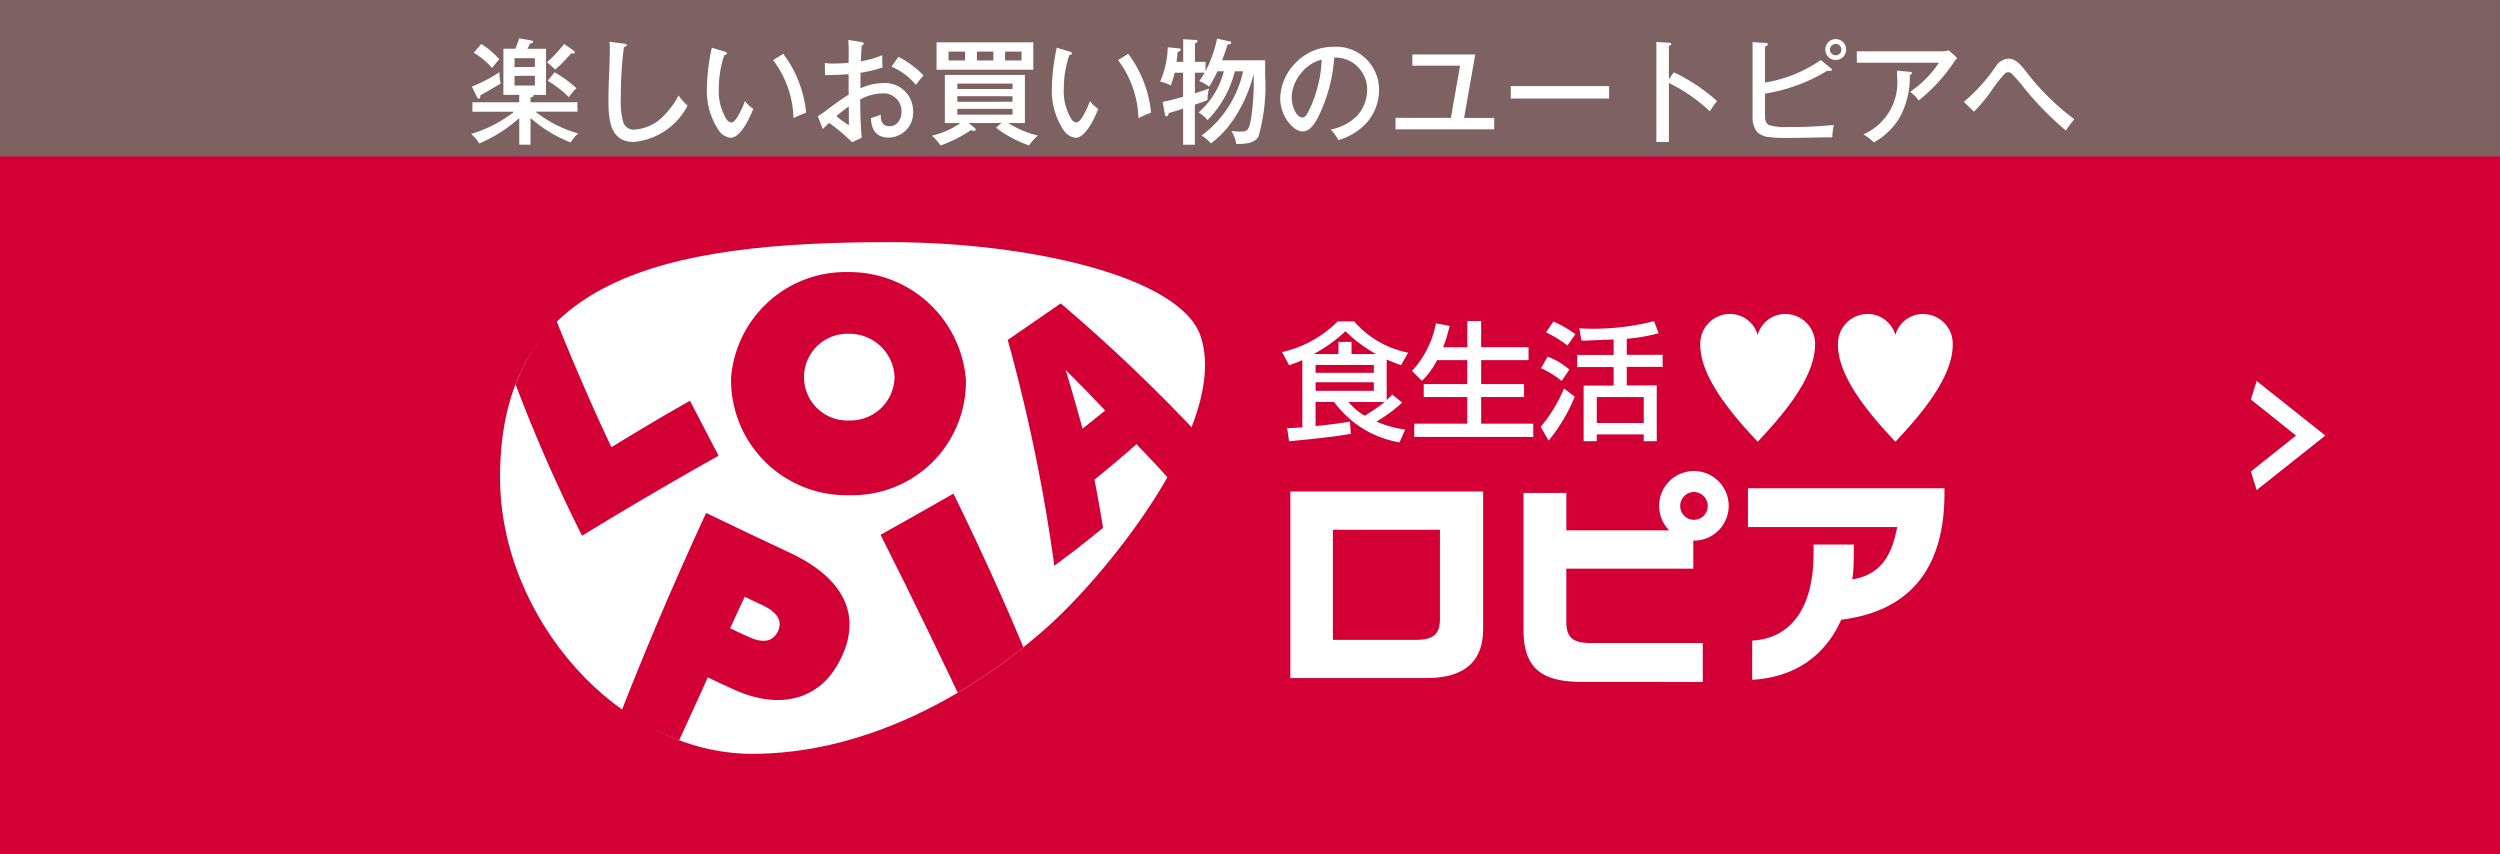
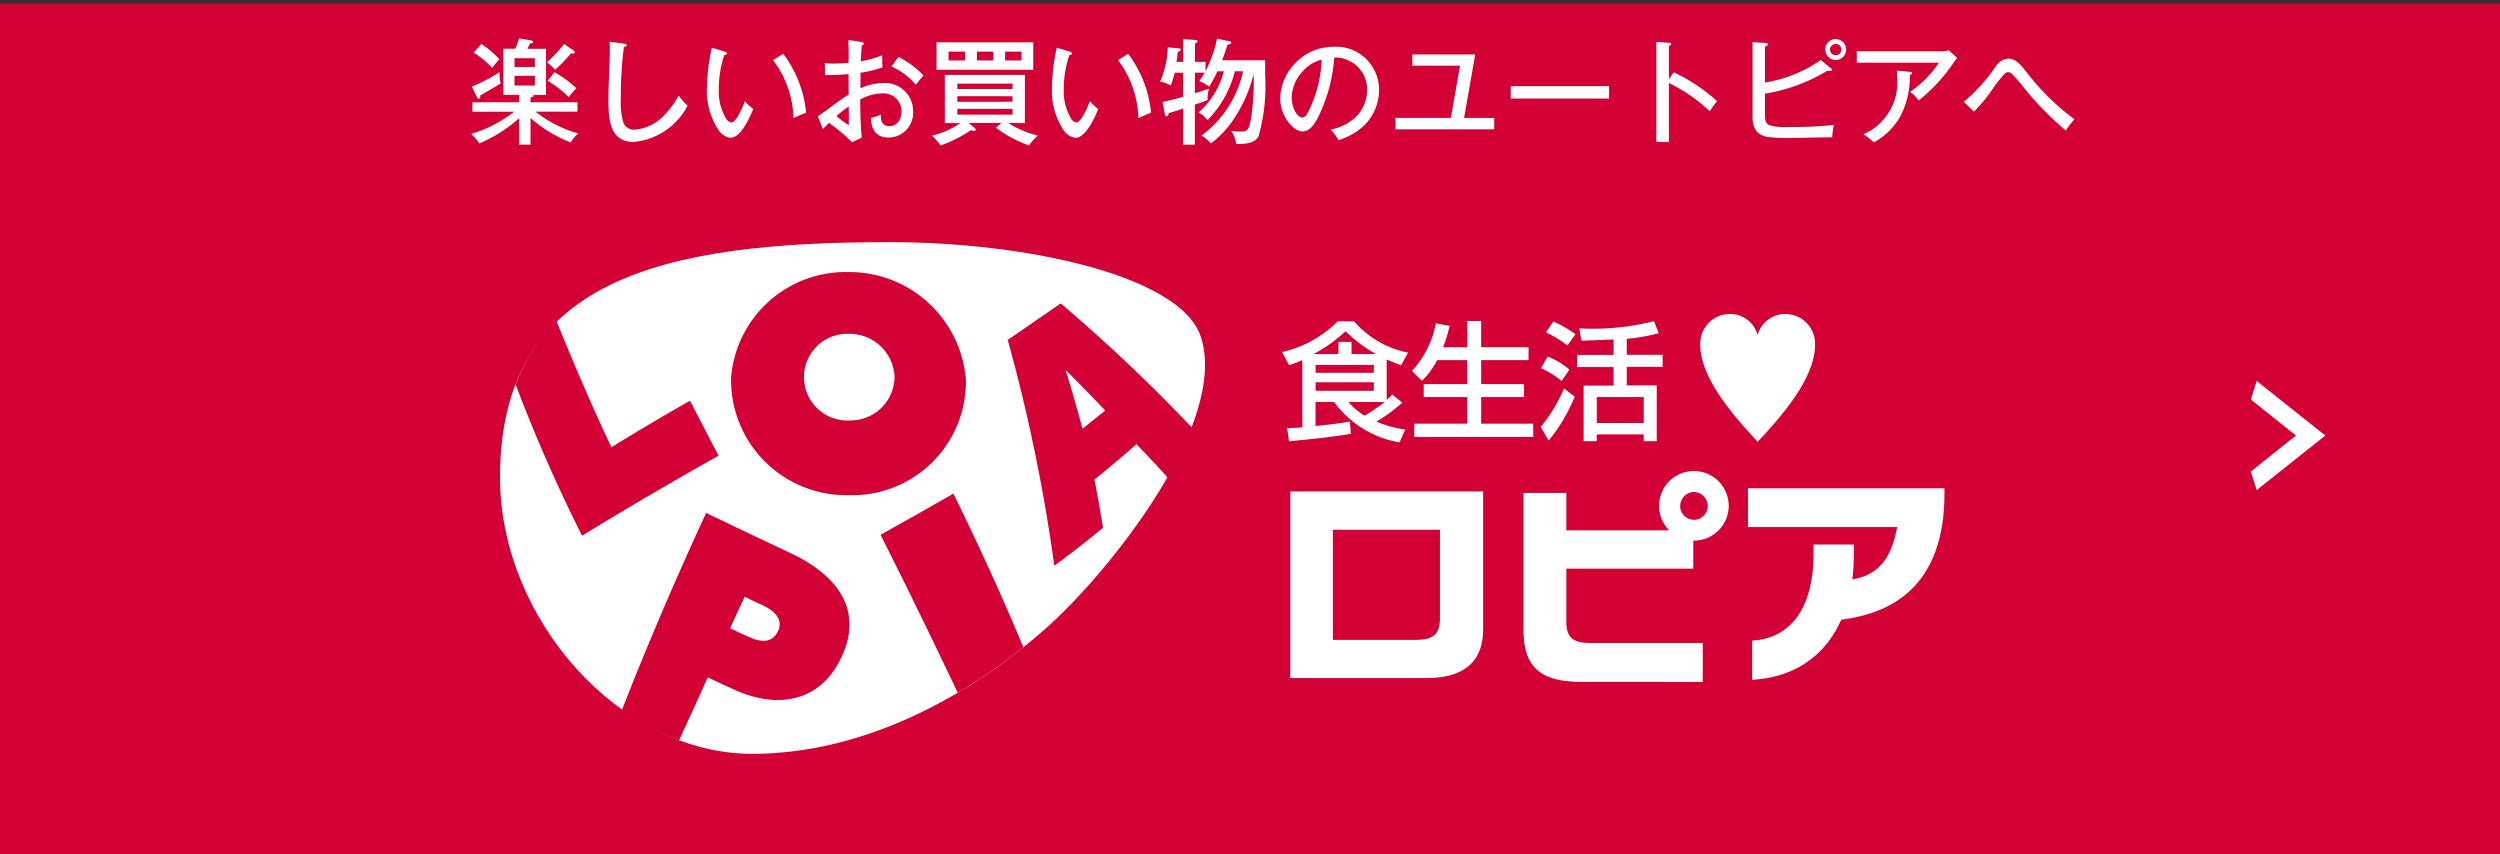
<svg xmlns="http://www.w3.org/2000/svg" width="163.878" height="56" viewBox="0 0 163.878 56">
  <rect x="0" y="0" width="163.878" height="56" fill="#333333" stroke="none" />
  <defs>
    <clipPath id="a">
      <path d="M0,0H163.878V56H0Z" transform="translate(394 586.45)" fill="#3b3535" />
    </clipPath>
    <clipPath id="b">
      <rect width="120.378" height="55.904" fill="none" />
    </clipPath>
    <clipPath id="c">
      <path d="M27.594,44.1c0,7.648,6.38,18,16.924,18,5.609,0,12.1-2.569,18.175-7.637C67.6,50.376,73.717,42.084,73.717,37.3c0-6.948-15.746-8.11-24.1-8.11h-.209c-8.38,0-21.812.061-21.812,14.914" transform="translate(-27.594 -29.192)" fill="none" />
    </clipPath>
  </defs>
  <g transform="translate(-394 -586.45)">
    <g clip-path="url(#a)">
      <g transform="translate(346.896 301.094)">
        <rect width="180.687" height="55.781" transform="translate(45.2 285.576)" fill="#d30035" />
        <g transform="translate(68.703 290.047)">
          <g transform="translate(0 0)" clip-path="url(#b)">
            <path d="M155.516,80.191V67.96h12.638V77c0,1.906-1.015,3.193-3.706,3.193Zm2.79-2.5h5.389c1.143,0,1.628-.313,1.628-1.394V70.471h-7.017Z" transform="translate(-92.532 -40.436)" fill="#fff" />
            <path d="M197.053,78.478c-2.627,0-3.795-.92-3.795-3.4V66.093h2.807v2.449h8.323v2.514h-8.323v3.475c0,1.128.522,1.4,1.628,1.4h7.315V78.48Zm7.376-9.259a2.281,2.281,0,1,1,2.28-2.269,2.281,2.281,0,0,1-2.28,2.269m0-3.191a.924.924,0,0,0-.9.923.9.9,0,0,0,1.806,0,.927.927,0,0,0-.9-.923" transform="translate(-114.989 -38.471)" fill="#fff" />
            <path d="M235.52,73.487c2.983,0,3.529-1.955,3.853-3.5h-9.787V67.443h12.881v.519c-.061,5.443-2.952,7.925-7.692,8.177ZM229.863,80V77.43c2.655-.148,4.024-2.318,4.024-5.675v-.623h2.637v.783c0,3.432-1.518,7.765-6.66,8.087" transform="translate(-136.604 -40.128)" fill="#fff" />
            <path d="M227.422,39.249a1.947,1.947,0,0,1,1.974,2c0,2.308-2.4,4.912-3.762,6.374-1.32-1.425-3.761-4.066-3.761-6.345a1.947,1.947,0,0,1,1.975-2.033,1.883,1.883,0,0,1,1.785,1.378,1.878,1.878,0,0,1,1.788-1.378" transform="translate(-132.015 -23.355)" fill="#fff" />
-             <path d="M249.7,39.249a1.948,1.948,0,0,1,1.977,2c0,2.308-2.4,4.912-3.762,6.374-1.32-1.425-3.761-4.066-3.761-6.345a1.946,1.946,0,0,1,1.976-2.033,1.885,1.885,0,0,1,1.785,1.378,1.878,1.878,0,0,1,1.786-1.378" transform="translate(-145.271 -23.355)" fill="#fff" />
            <path d="M155.505,42.972a8.357,8.357,0,0,1-.865.333l-.463-.864a7.437,7.437,0,0,0,3.648-2.011H158.9a6.319,6.319,0,0,0,3.539,2.052l-.462.823c-.244-.091-.437-.158-.942-.375v2.651a2.809,2.809,0,0,0,.361-.357l.656.532A9.869,9.869,0,0,1,160.364,47a7.442,7.442,0,0,0,1.884.524l-.37.839a6.675,6.675,0,0,1-4.287-2.651h-1.218v1.58c.756-.075,1.513-.166,2.253-.291l.061.8c-.631.109-1.454.244-4.051.489l-.126-.864c.227,0,.42-.009,1-.049Zm2.371-.4v-.8h.855v.8h1.579v-.016a9.22,9.22,0,0,1-1.975-1.48,9.5,9.5,0,0,1-2.06,1.48v.016Zm-1.5,1.229h3.816v-.517h-3.816Zm0,1.181h3.816V44.42h-3.816Zm2.152.733a4.266,4.266,0,0,0,1.067.9,15.051,15.051,0,0,0,1.294-.88v-.017Z" transform="translate(-91.736 -24.055)" fill="#fff" />
            <path d="M176.847,42.935a5.013,5.013,0,0,1-.99,1.355l-.654-.648a6.3,6.3,0,0,0,1.568-3.121l.9.168a9.824,9.824,0,0,1-.428,1.4h1.589V40.369h.906v1.717h3.106v.849h-3.106V44.5h2.811v.855h-2.811V47.1h3.415v.868h-7.8V47.1h3.473V45.356h-2.853V44.5h2.853V42.935Z" transform="translate(-104.245 -24.017)" fill="#fff" />
            <path d="M198.276,45.357a11.135,11.135,0,0,1-1.711,2.877l-.517-.9a10.112,10.112,0,0,0,1.527-2.516ZM196.5,42.73a4.729,4.729,0,0,1,1.425.847l-.506.747a6.189,6.189,0,0,0-1.35-.839Zm.379-2.3a7.222,7.222,0,0,1,1.443.83L197.8,42a7.785,7.785,0,0,0-1.408-.864Zm3.948,1.174-1.67.067c-.153.009-.27.009-.439.009l-.144-.805a16.287,16.287,0,0,0,4.9-.47l.305.789a11.81,11.81,0,0,1-2.093.367V42.61h2.353V43.4h-2.353v1.216h1.966v3.657h-.853v-.444h-3.079v.444h-.86V44.627h1.966V43.414h-2.388V42.62h2.388Zm-1.105,5.474h3.079v-1.7h-3.079Z" transform="translate(-116.65 -24.043)" fill="#fff" />
            <path d="M53.133,27.607c9.076,0,19.078,2.226,20.4,6.175,1.884,5.631-6.03,15.5-10.136,19.131-5.449,4.813-12.288,8.236-19.26,8.236-8.742,0-16.532-8.9-16.532-18.118,0-13.025,10.618-15.424,25.526-15.424" transform="translate(-16.426 -16.426)" fill="#fff" fill-rule="evenodd" />
          </g>
        </g>
        <g transform="translate(79.879 301.872)">
          <g transform="translate(0 0)" clip-path="url(#c)">
            <path d="M34.813,46.932c1.661-1.023,3.377-2.043,5.144-3.043.621,1.175,1.232,2.383,1.878,3.6-3.159,1.775-6.159,3.534-8.951,5.248a103.75,103.75,0,0,1-5.441-12.929c1.044-.769,2.177-1.575,3.3-2.316,1.031,2.627,2.71,6.613,4.065,9.435" transform="translate(-27.504 -34.134)" fill="#d30035" />
            <path d="M57.65,74.066c3.55,1.684,4.7,4.148,3.238,7.005-1.3,2.609-3.948,3.311-6.974,1.931-.571-.262-1.136-.517-1.7-.791C51.375,84.1,50.546,85.849,49.8,87.5q-1.885-.887-3.72-1.843c1.626-4.257,3.643-9.072,6.025-14.226,1.818.881,3.671,1.758,5.54,2.635m-2.825,5.458c1,.475,1.644.367,1.992-.327.313-.668-.012-1.256-1.032-1.728-.384-.173-.765-.359-1.145-.544-.315.7-.652,1.381-.953,2.063.379.183.755.367,1.137.536" transform="translate(-38.594 -54.323)" fill="#d30035" />
            <path d="M99.444,80.615q-2.121,1.313-4.338,2.537c-1.724-3.633-3.687-7.747-5.918-12.158,1.624-.9,3.219-1.808,4.779-2.7,2.16,4.4,4.252,9.088,5.477,12.328" transform="translate(-64.242 -52.454)" fill="#d30035" />
            <path d="M123.267,47.179c-.726.741-1.633,1.666-2.458,2.435-.573-.781-1.955-2.188-2.588-2.86-.869.769-1.791,1.542-2.754,2.322.205,1.073.4,2.124.559,3.161-1.016.842-2.083,1.671-3.191,2.485a112.592,112.592,0,0,0-3.055-14.805c1.216-.829,2.368-1.632,3.475-2.391a110.317,110.317,0,0,1,10.008,9.653m-9.689-5.293c.4,1.283.761,2.574,1.11,3.853.5-.4,1-.8,1.483-1.19q-1.242-1.322-2.594-2.664" transform="translate(-76.498 -34.153)" fill="#d30035" />
            <path d="M80.374,39.428a7.443,7.443,0,0,1-7.649,7.646,7.554,7.554,0,0,1-7.743-7.692,7.531,7.531,0,0,1,7.687-6.931,7.662,7.662,0,0,1,7.7,6.977m-7.655,2.749A2.89,2.89,0,0,0,75.7,39.292a2.96,2.96,0,0,0-3-2.795,2.843,2.843,0,1,0,.024,5.682" transform="translate(-49.835 -31.132)" fill="#d30035" />
          </g>
        </g>
-         <rect width="183.687" height="10.252" transform="translate(45.2 285.356)" fill="#7e6262" />
        <path d="M3.384-.564V1.177h.739V-.573A8.7,8.7,0,0,0,6.761,1.034a1.859,1.859,0,0,1,.5-.588A8.017,8.017,0,0,1,4.445-.986H7.2V-1.6H4.122v-.314c.1-.015.2-.054.2-.128a.1.1,0,0,0-.008-.038H5.14V-5.108H3.919a2.334,2.334,0,0,0,.158-.339c.06-.008.219-.03.219-.113,0-.06-.068-.083-.151-.1l-.769-.128a4.328,4.328,0,0,1-.256.678H2.345v3.023H3.384V-1.6H.315v.618H3.052A8.424,8.424,0,0,1,.225.476,2.217,2.217,0,0,1,.76,1.1,9.429,9.429,0,0,0,3.384-.564ZM6.331-5.426A9.035,9.035,0,0,1,5.2-4.22a4.072,4.072,0,0,1,.535.485A9.447,9.447,0,0,0,6.783-4.812a.831.831,0,0,0,.136.015c.054,0,.108-.023.108-.075s-.054-.1-.1-.128ZM.9-5.419.4-4.853a5.476,5.476,0,0,1,1.206,1,5.708,5.708,0,0,1,.475-.565,5.753,5.753,0,0,0-1.176-1ZM3.074-3.911v-.58H4.409v.58ZM.278-2.63l.332.678c.023.054.06.113.121.113.09,0,.1-.09.1-.158v-.06c.431-.241.535-.3,1.334-.769a3.137,3.137,0,0,1-.075-.746A10.054,10.054,0,0,1,.278-2.63Zm6.852.108A7.6,7.6,0,0,0,5.7-3.57l-.452.558A7.131,7.131,0,0,1,6.633-1.935a4.184,4.184,0,0,1,.5-.589ZM4.409-3.338V-2.7H3.074v-.633ZM9.3-5.57a4,4,0,0,1,.023.431c0,.49-.023,1.153-.054,1.854-.015.332-.038,1-.038,1.395C9.232-.676,9.232,1,10.883,1a4.425,4.425,0,0,0,3.535-2.382,4.114,4.114,0,0,1-.588-.663,5.471,5.471,0,0,1-.911,1.26A2.932,2.932,0,0,1,10.961.19.718.718,0,0,1,10.2-.3a4.975,4.975,0,0,1-.158-1.568,25.992,25.992,0,0,1,.2-3.347c.06-.008.188-.054.188-.128s-.06-.083-.181-.1Zm6.709.392a13.172,13.172,0,0,0-.323,2.661A4.636,4.636,0,0,0,16.453.227a1.1,1.1,0,0,0,.779.5c.678,0,1.274-1.349,1.493-1.892a2.542,2.542,0,0,1-.548-.513,6.22,6.22,0,0,1-.49,1.04c-.083.136-.249.362-.4.362a.477.477,0,0,1-.332-.234,3.513,3.513,0,0,1-.49-1.968A6.976,6.976,0,0,1,16.827-4.7c.068,0,.166-.008.166-.108,0-.075-.083-.1-.158-.121Zm4.018.814a6.579,6.579,0,0,1,1.334,3.8c.269-.128.558-.256.829-.354a7.622,7.622,0,0,0-1.5-3.86Zm4.945.181c-.317.023-.663.045-1,.045a3.469,3.469,0,0,1-.558-.038l.015.792c.49.008,1.055-.023,1.545-.06,0,.445,0,.9.008,1.342-.505.309-1.01.686-1.485,1.048-.136.1-.415.294-.543.369l.332.837c.108-.113.269-.269.407-.4A11.469,11.469,0,0,1,25.2,1.019l.633-.3c-.075-.808-.09-1.666-.1-2.5a3.1,3.1,0,0,1,1.433-.4,1.175,1.175,0,0,1,.9.307,1.175,1.175,0,0,1,.377.877c0,.485-.256.965-.792.965-.415,0-.565-.269-.565-.656V-.791a4.1,4.1,0,0,1-.646.219c.015.739.332,1.282,1.138,1.282a1.607,1.607,0,0,0,1.18-.5A1.607,1.607,0,0,0,29.2-1a1.834,1.834,0,0,0-2.02-1.854,3.628,3.628,0,0,0-1.432.339l.008-1.023A7.67,7.67,0,0,0,27.2-3.887c-.023-.249-.023-.505-.023-.8a6.451,6.451,0,0,1-1.4.4c.015-.392.03-.694.06-1.048.06-.015.128-.038.128-.108s-.06-.09-.151-.108l-.857-.138c.015.317.023.513.023.769s0,.488-.01.739Zm3.272-.392-.46.633a4.3,4.3,0,0,1,1.6,1.2,6.045,6.045,0,0,1,.505-.611,6.1,6.1,0,0,0-1.643-1.221ZM24.174-.692c.256-.226.528-.431.808-.633.008.317.008.633.008.942v.188c0,.068-.008.083-.03.083a7.425,7.425,0,0,1-.785-.58Zm6.566-4.84v1.8h6.34v-1.8Zm1.87.611v.579H31.524v-.58Zm.776,0h1.077v.579H33.386Zm1.847,0H36.31v.579H35.233Zm.2,4.681H36.53V-3.391H31.283V-.24h1.023a5.38,5.38,0,0,1-1.875.829A3.089,3.089,0,0,1,31,1.23,8.528,8.528,0,0,0,33,.22a.445.445,0,0,0,.188.054c.06,0,.121-.023.121-.09,0-.023-.03-.06-.083-.108l-.377-.317h2.141l-.354.309A7.888,7.888,0,0,0,36.8,1.229a3.348,3.348,0,0,1,.58-.646,6.471,6.471,0,0,1-1.94-.823Zm.286-2.231H32.1v-.354h3.626Zm0,.475v.362H32.1V-2Zm0,.829V-.79H32.1v-.377Zm2.9-4.01A13.172,13.172,0,0,0,38.3-2.517,4.635,4.635,0,0,0,39.068.227a1.1,1.1,0,0,0,.779.5c.678,0,1.274-1.349,1.493-1.892a2.542,2.542,0,0,1-.548-.513,6.219,6.219,0,0,1-.49,1.04c-.083.136-.249.362-.4.362a.477.477,0,0,1-.332-.234,3.513,3.513,0,0,1-.49-1.968A6.976,6.976,0,0,1,39.442-4.7c.068,0,.166-.008.166-.108,0-.075-.083-.1-.158-.121Zm4.018.814a6.579,6.579,0,0,1,1.334,3.8c.269-.128.558-.256.829-.354a7.622,7.622,0,0,0-1.5-3.86Zm7.659.731h.535A7.076,7.076,0,0,1,48.109.582a2.328,2.328,0,0,1,.611.515,6.3,6.3,0,0,0,1.462-1.54,9.267,9.267,0,0,0,1.342-3.015,15.7,15.7,0,0,1-.188,3.046c-.136.611-.211.731-.626.731A4.675,4.675,0,0,1,50.063.28a2.174,2.174,0,0,1,.323.852c.5,0,1.2,0,1.462-.505a12.078,12.078,0,0,0,.431-4v-.98H49.46c.128-.347.249-.678.354-1.033.121-.008.241-.03.241-.113,0-.068-.054-.083-.121-.1l-.808-.173a8.266,8.266,0,0,1-.754,2.133V-4.25h-.695V-5.456c.054-.023.173-.075.173-.151s-.09-.075-.188-.083l-.754-.045V-4.25h-.437c.03-.219.054-.415.075-.646.068-.023.2-.068.2-.151,0-.068-.054-.083-.151-.09l-.7-.068a6.089,6.089,0,0,1-.5,2.254,2.361,2.361,0,0,1,.7.249,8.231,8.231,0,0,0,.256-.837h.55v1.576c-.445.128-.912.256-1.342.339l.151.822c.015.075.038.121.108.121.1,0,.128-.136.143-.211.317-.09.626-.188.942-.294V1.182h.769V-1.446c.279-.09.55-.188.829-.3a2.558,2.558,0,0,1,.1-.754c-.3.108-.618.211-.927.309V-3.542h.641a5.258,5.258,0,0,1-.354.55,2.769,2.769,0,0,1,.646.369,7.675,7.675,0,0,0,.543-1.01h.422a5.306,5.306,0,0,1-1.658,2.7,1.992,1.992,0,0,1,.588.505,7.058,7.058,0,0,0,1.794-3.2ZM57.087.876A4.079,4.079,0,0,0,58.864-.18a3.266,3.266,0,0,0,.882-2.231,2.816,2.816,0,0,0-.88-2.061,2.816,2.816,0,0,0-2.106-.766,3.407,3.407,0,0,0-2.4.972,3.432,3.432,0,0,0-1.093,2.4c0,1.191.867,2.179,1.47,2.179.5,0,.829-.58,1.023-.957a10.442,10.442,0,0,0,1.048-3.89,2.089,2.089,0,0,1,1.533.6A2.089,2.089,0,0,1,58.965-2.4a2.552,2.552,0,0,1-.641,1.666,3.261,3.261,0,0,1-1.75.919,3.589,3.589,0,0,1,.513.695ZM55.986-4.4a8.334,8.334,0,0,1-.573,2.736,5.5,5.5,0,0,1-.4.852.384.384,0,0,1-.3.211c-.347,0-.694-.663-.694-1.312a2.559,2.559,0,0,1,.633-1.615A2.538,2.538,0,0,1,55.986-4.4ZM65.319-.573l.731-4.161H61.927V-4h3.128l-.6,3.422H60.826V.175h6.468V-.573Zm3.061-2.088v.814h6.445V-2.66Zm10.365-.452V-5.3c.09-.023.151-.054.151-.113s-.054-.083-.143-.09l-.829-.054V1h.822V-2.863a10.736,10.736,0,0,1,2.684,1.854A5.983,5.983,0,0,1,81.9-1.68a11.536,11.536,0,0,0-2.834-1.885ZM89.675-5.744A.682.682,0,0,0,89-5.058a.682.682,0,0,0,.678.686.684.684,0,0,0,.486-.2.684.684,0,0,0,.2-.486.684.684,0,0,0-.2-.484.684.684,0,0,0-.485-.2Zm0,.317a.372.372,0,0,1,.265.106.371.371,0,0,1,.111.263.373.373,0,0,1-.109.268.373.373,0,0,1-.268.109.372.372,0,0,1-.263-.111.372.372,0,0,1-.106-.265.37.37,0,0,1,.369-.368ZM85.045-2.9V-5.249c.113-.038.181-.075.181-.151s-.054-.083-.143-.09l-.852-.054V-.7A1.62,1.62,0,0,0,84.5.314a1.319,1.319,0,0,0,.882.377,8.756,8.756,0,0,0,1.033.045c.7,0,1.454-.015,2.028-.03.4-.008.5-.008,1.01-.008a4.473,4.473,0,0,1,.108-.814A26.39,26.39,0,0,1,86.507.02a3.289,3.289,0,0,1-1.2-.128c-.211-.113-.264-.309-.264-.663V-2.167a11.324,11.324,0,0,0,4.086-1.5.4.4,0,0,0,.128.015c.068,0,.173-.008.173-.083a.124.124,0,0,0-.06-.09L88.7-4.371a8.843,8.843,0,0,1-3.656,1.478Zm6.018-2.038v.746h5.385a7.011,7.011,0,0,1-1.892,1.907,2.515,2.515,0,0,1,.565.565,11.162,11.162,0,0,0,2.254-2.427c.09-.136.188-.269.264-.362l-.55-.5a1.292,1.292,0,0,1-.415.068Zm2.631,1.266c.008.121.008.241.008.369A3.711,3.711,0,0,1,91.5.5a4.39,4.39,0,0,1,.686.528A4.573,4.573,0,0,0,93.837-.539a5.486,5.486,0,0,0,.7-2.842c.09-.045.143-.075.143-.143,0-.038-.03-.068-.143-.075ZM98.744-.984A11.225,11.225,0,0,0,99.83-2.273a9.249,9.249,0,0,1,.95-1.221.316.316,0,0,1,.211-.075.345.345,0,0,1,.256.121,11.241,11.241,0,0,1,.792.92A20.671,20.671,0,0,0,104.767.252a6.381,6.381,0,0,1,.558-.739A15.868,15.868,0,0,1,102.2-3.562c-.392-.5-.724-.9-1.2-.9a1.058,1.058,0,0,0-.822.505,11.411,11.411,0,0,1-2.1,2.327Z" transform="translate(77.757 293.661)" fill="#fff" />
      </g>
    </g>
    <path d="M5.6-7.675,1.1-11.25.72-10.035l2.959,2.36L.72-5.315,1.1-4.1Z" transform="translate(540.827 622.675)" fill="#fff" />
  </g>
</svg>